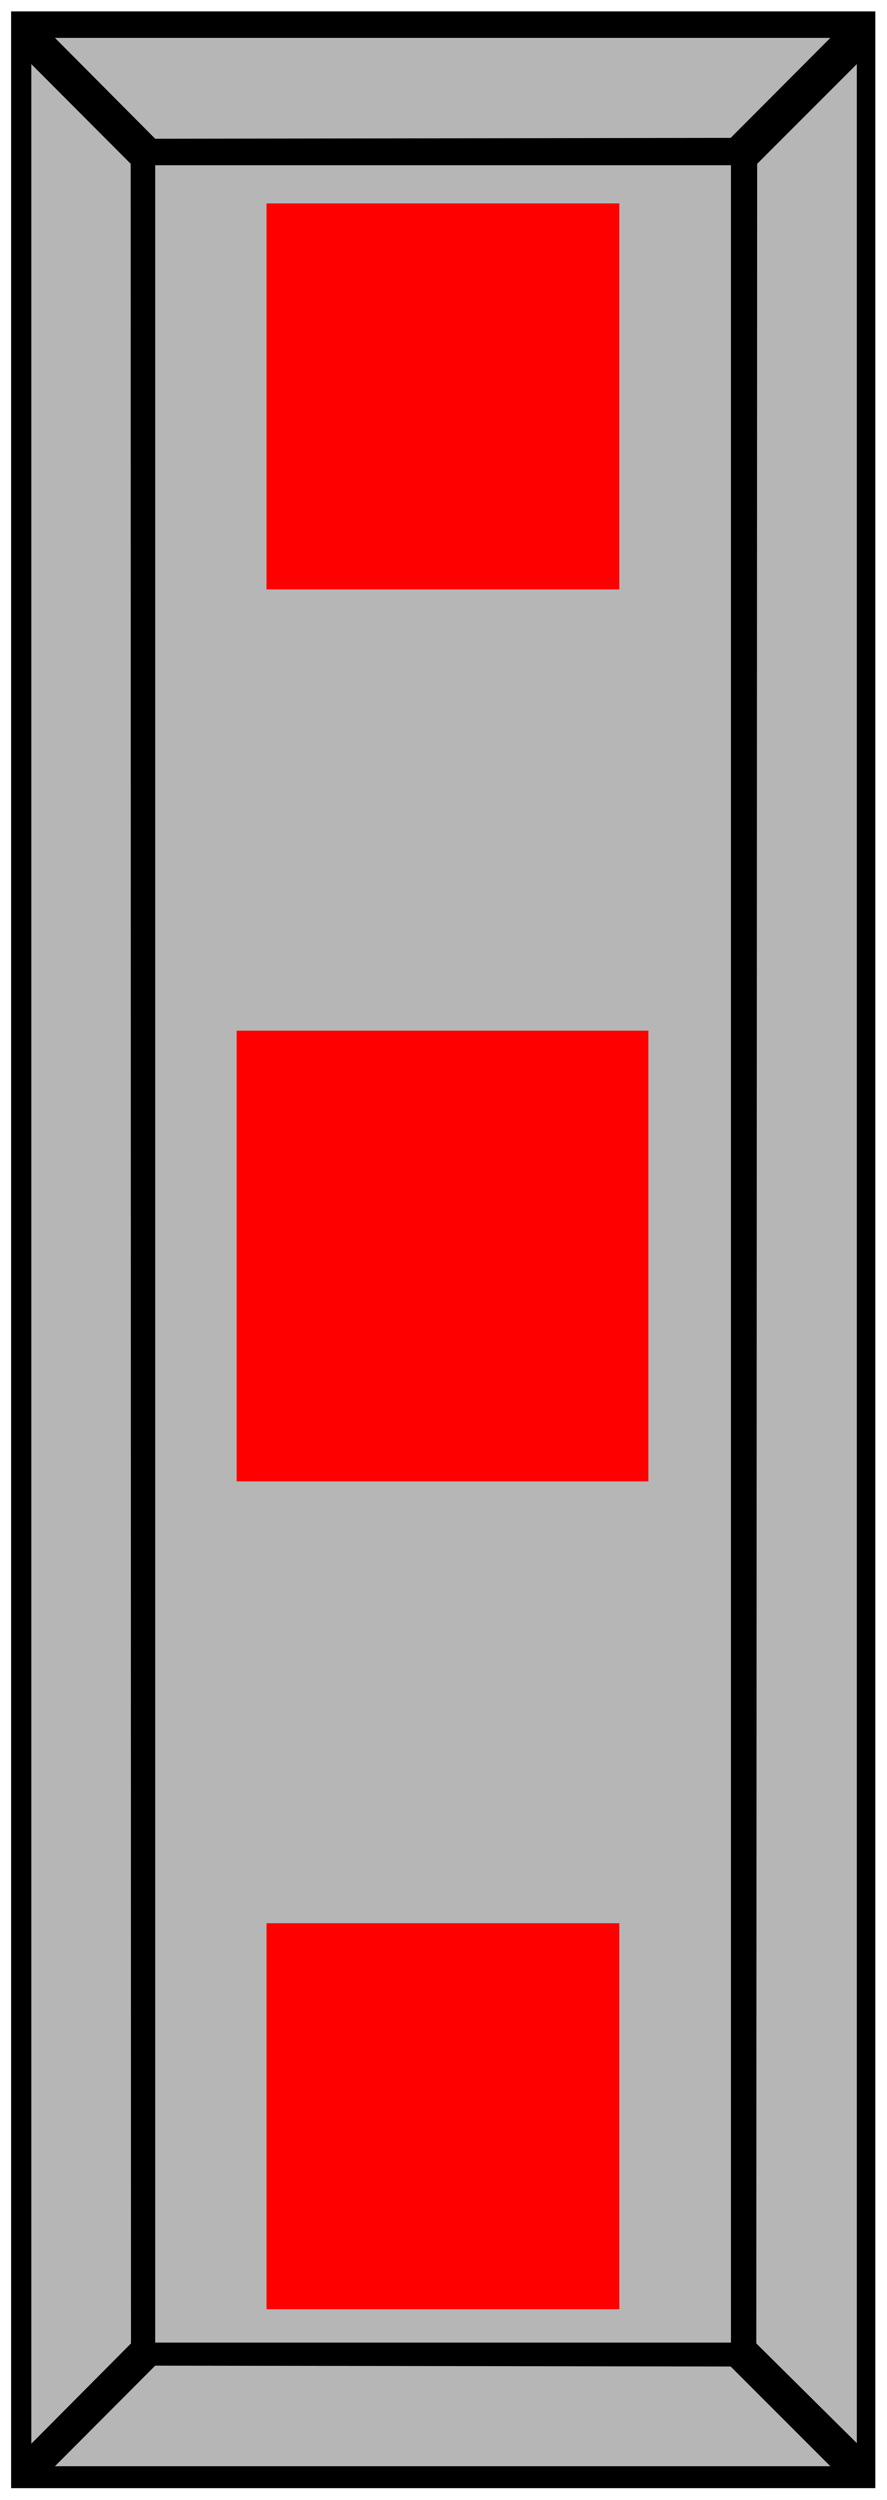
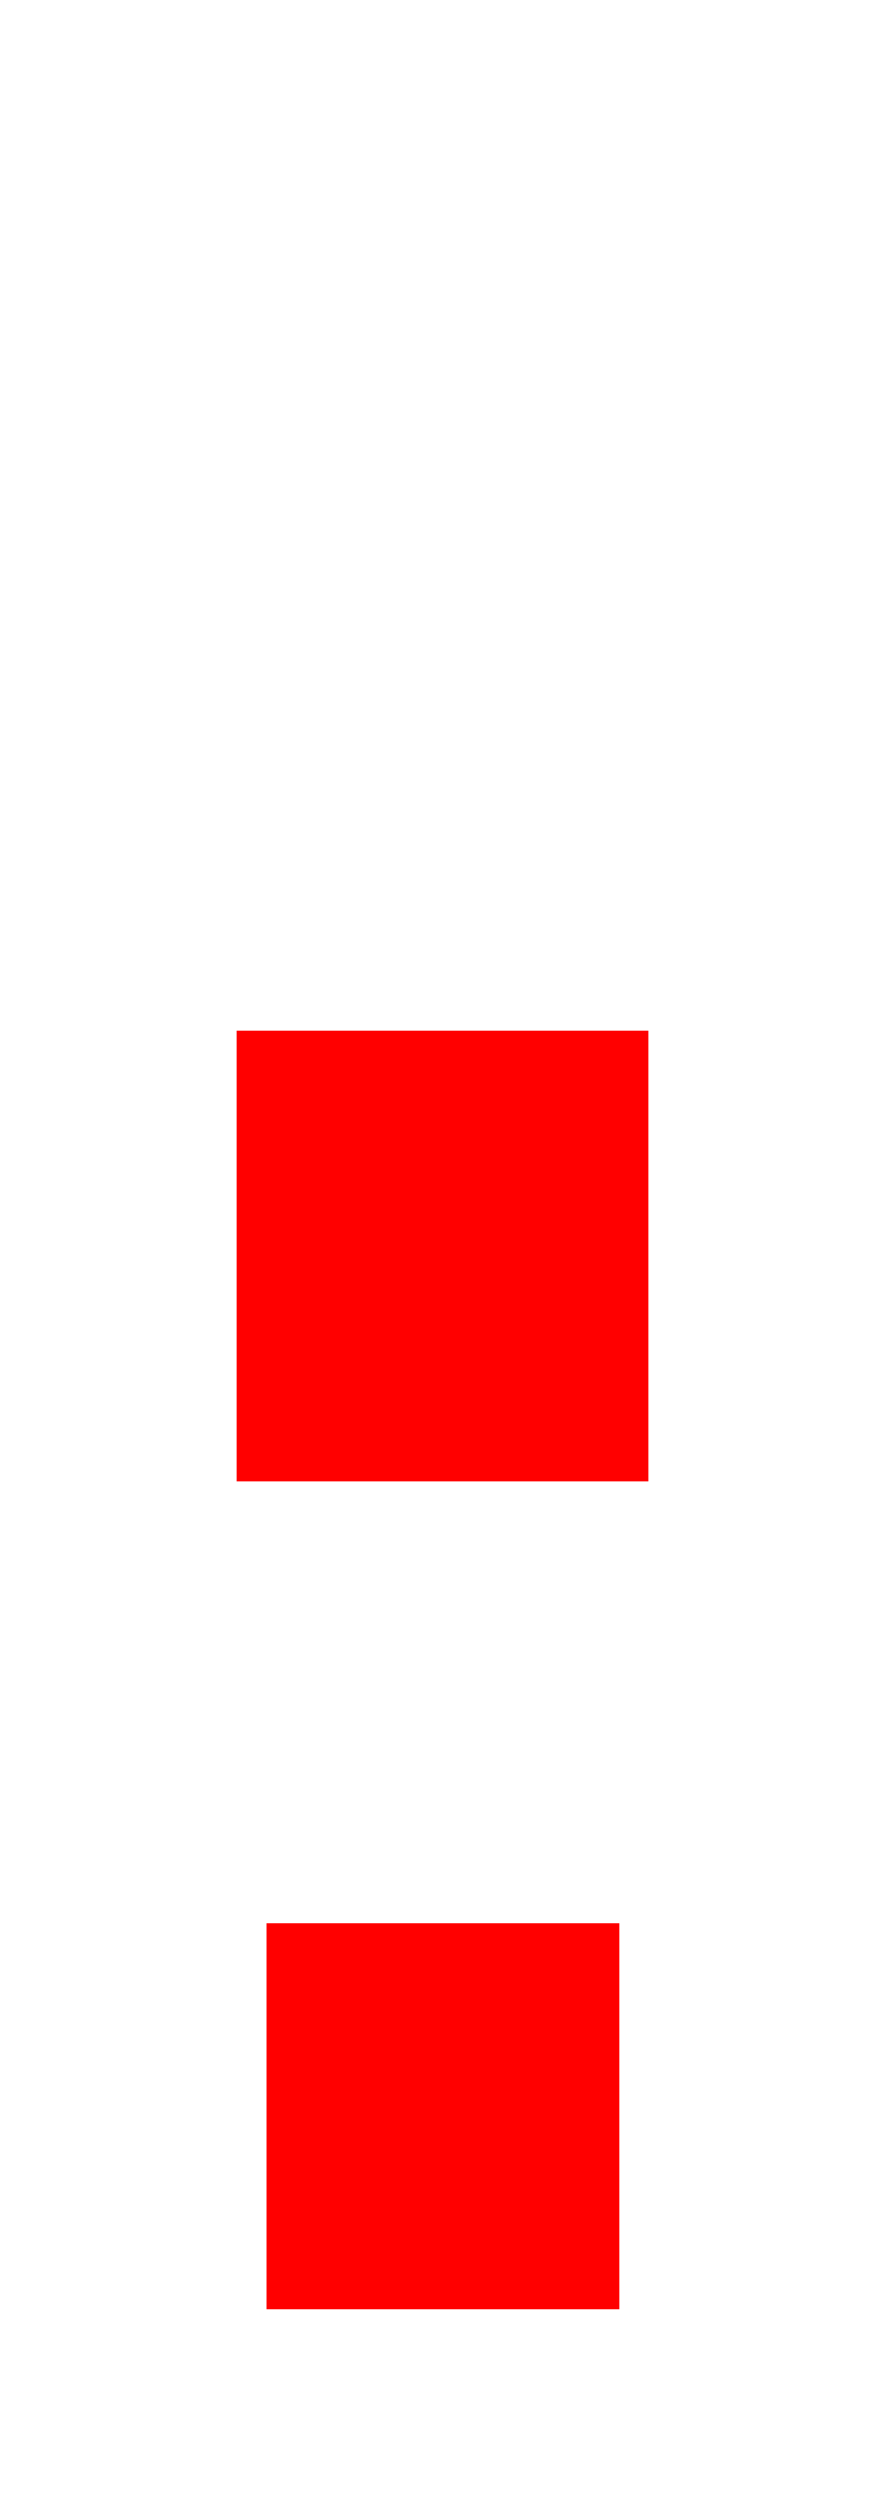
<svg xmlns="http://www.w3.org/2000/svg" width="493.465" height="1390.099" fill-rule="evenodd" stroke-linecap="round" preserveAspectRatio="none" viewBox="0 0 3115 8775">
-   <path d="M39 40h3035v8694H39V40z" style="stroke:none;fill:#000" />
-   <path d="M545 580h2022v7643H545V580zm0 7724 2021 3 350 350H193l352-353zm0-7817 2021-3 350-351H193l352 354zm-85 7739-1-7651-349-350v8353l350-352zm2196 0 3-7651 350-350v8351l-353-350z" style="stroke:none;fill:#b6b6b6" />
-   <path d="M936 714h1239v1355H936V714zM831 3618h1446v1582H831V3618zm105 3133h1239v1355H936V6751z" style="stroke:none;fill:red" />
+   <path d="M936 714h1239H936V714zM831 3618h1446v1582H831V3618zm105 3133h1239v1355H936V6751z" style="stroke:none;fill:red" />
</svg>